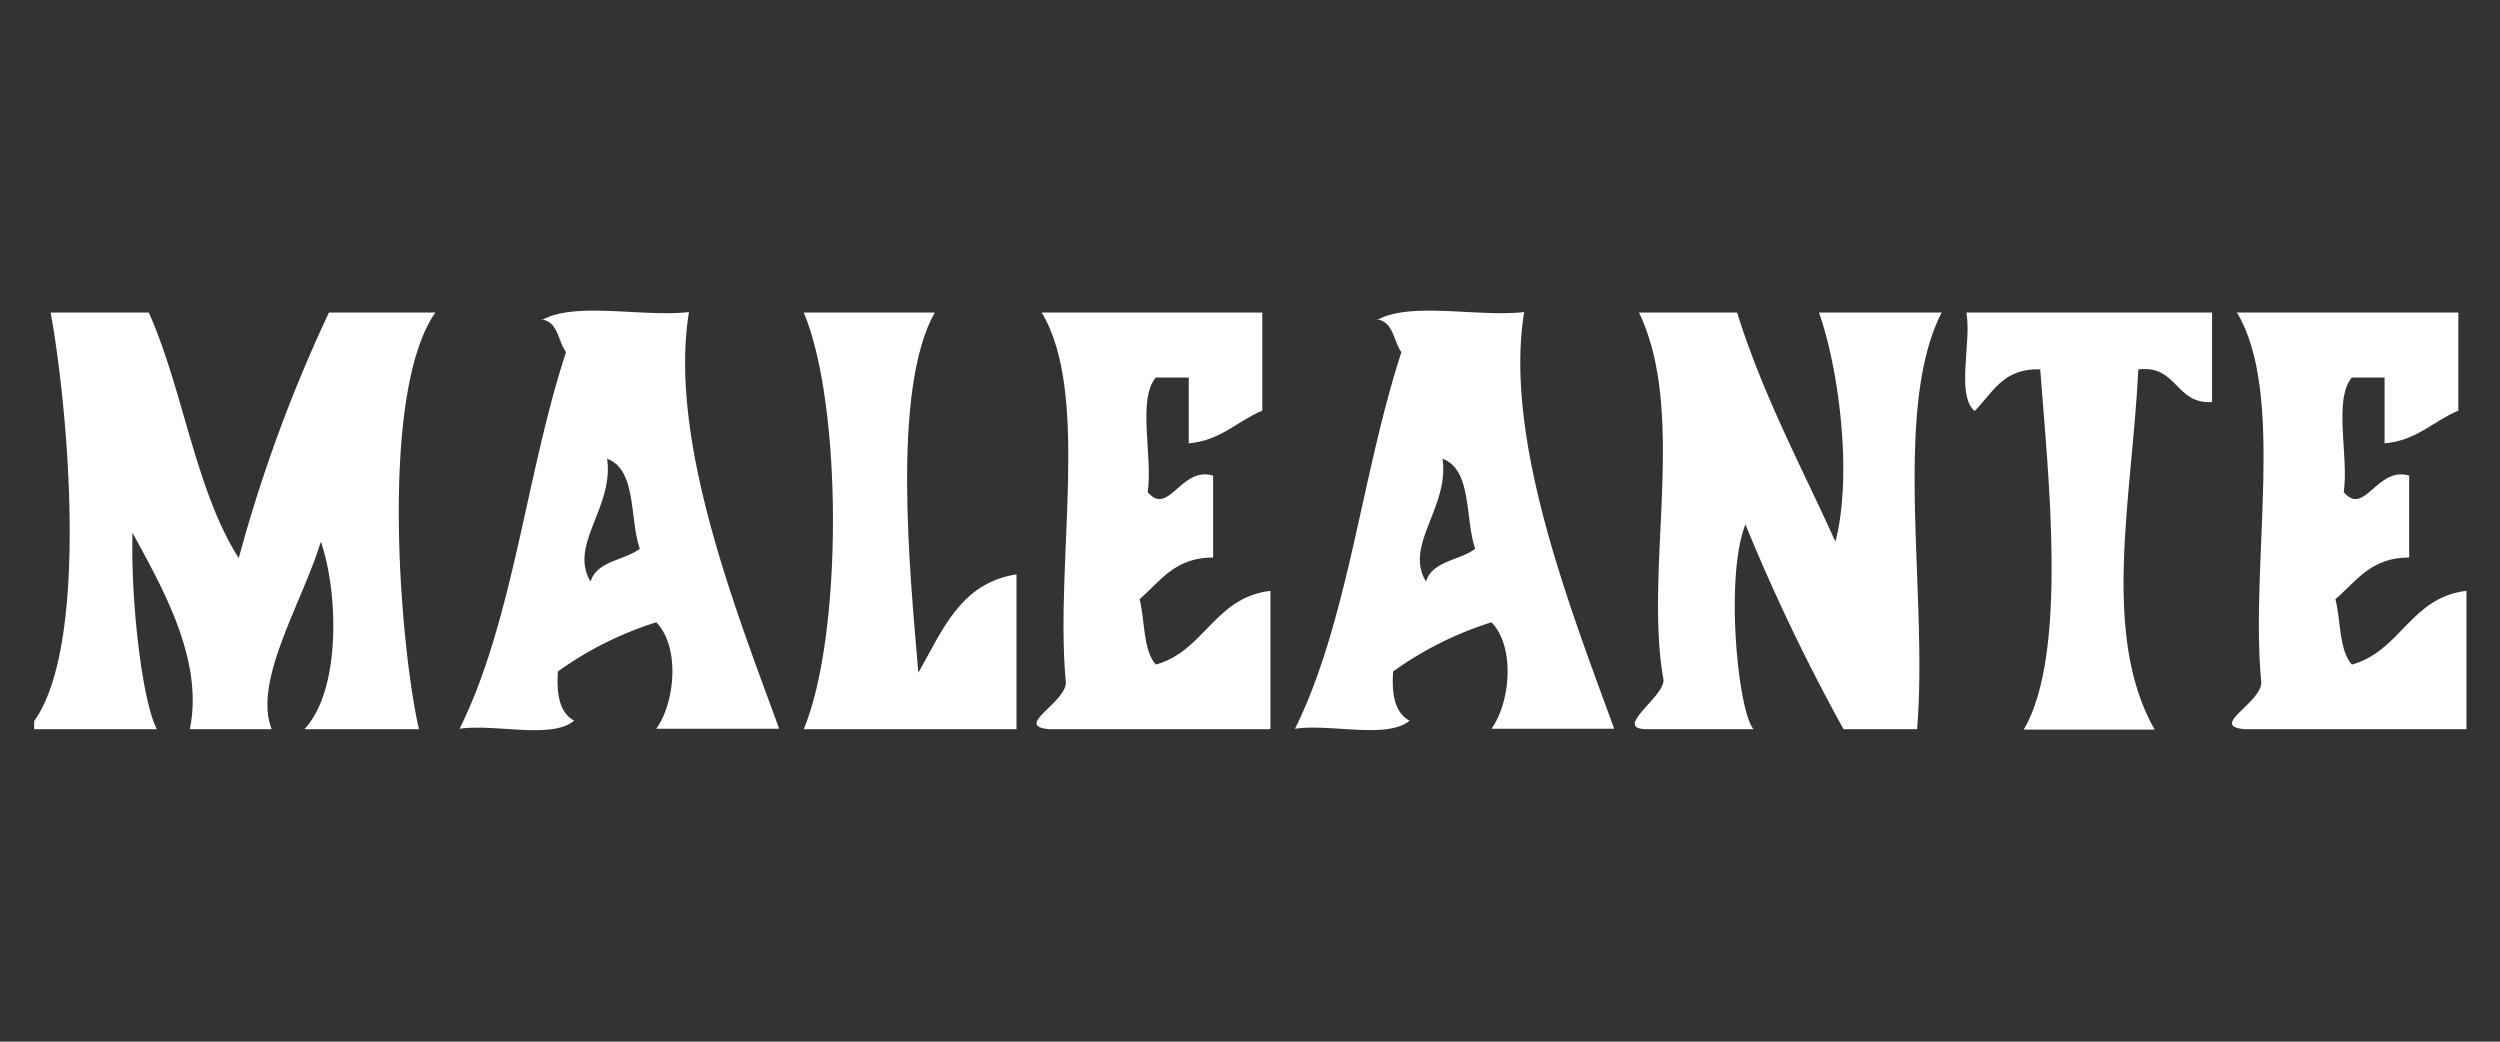
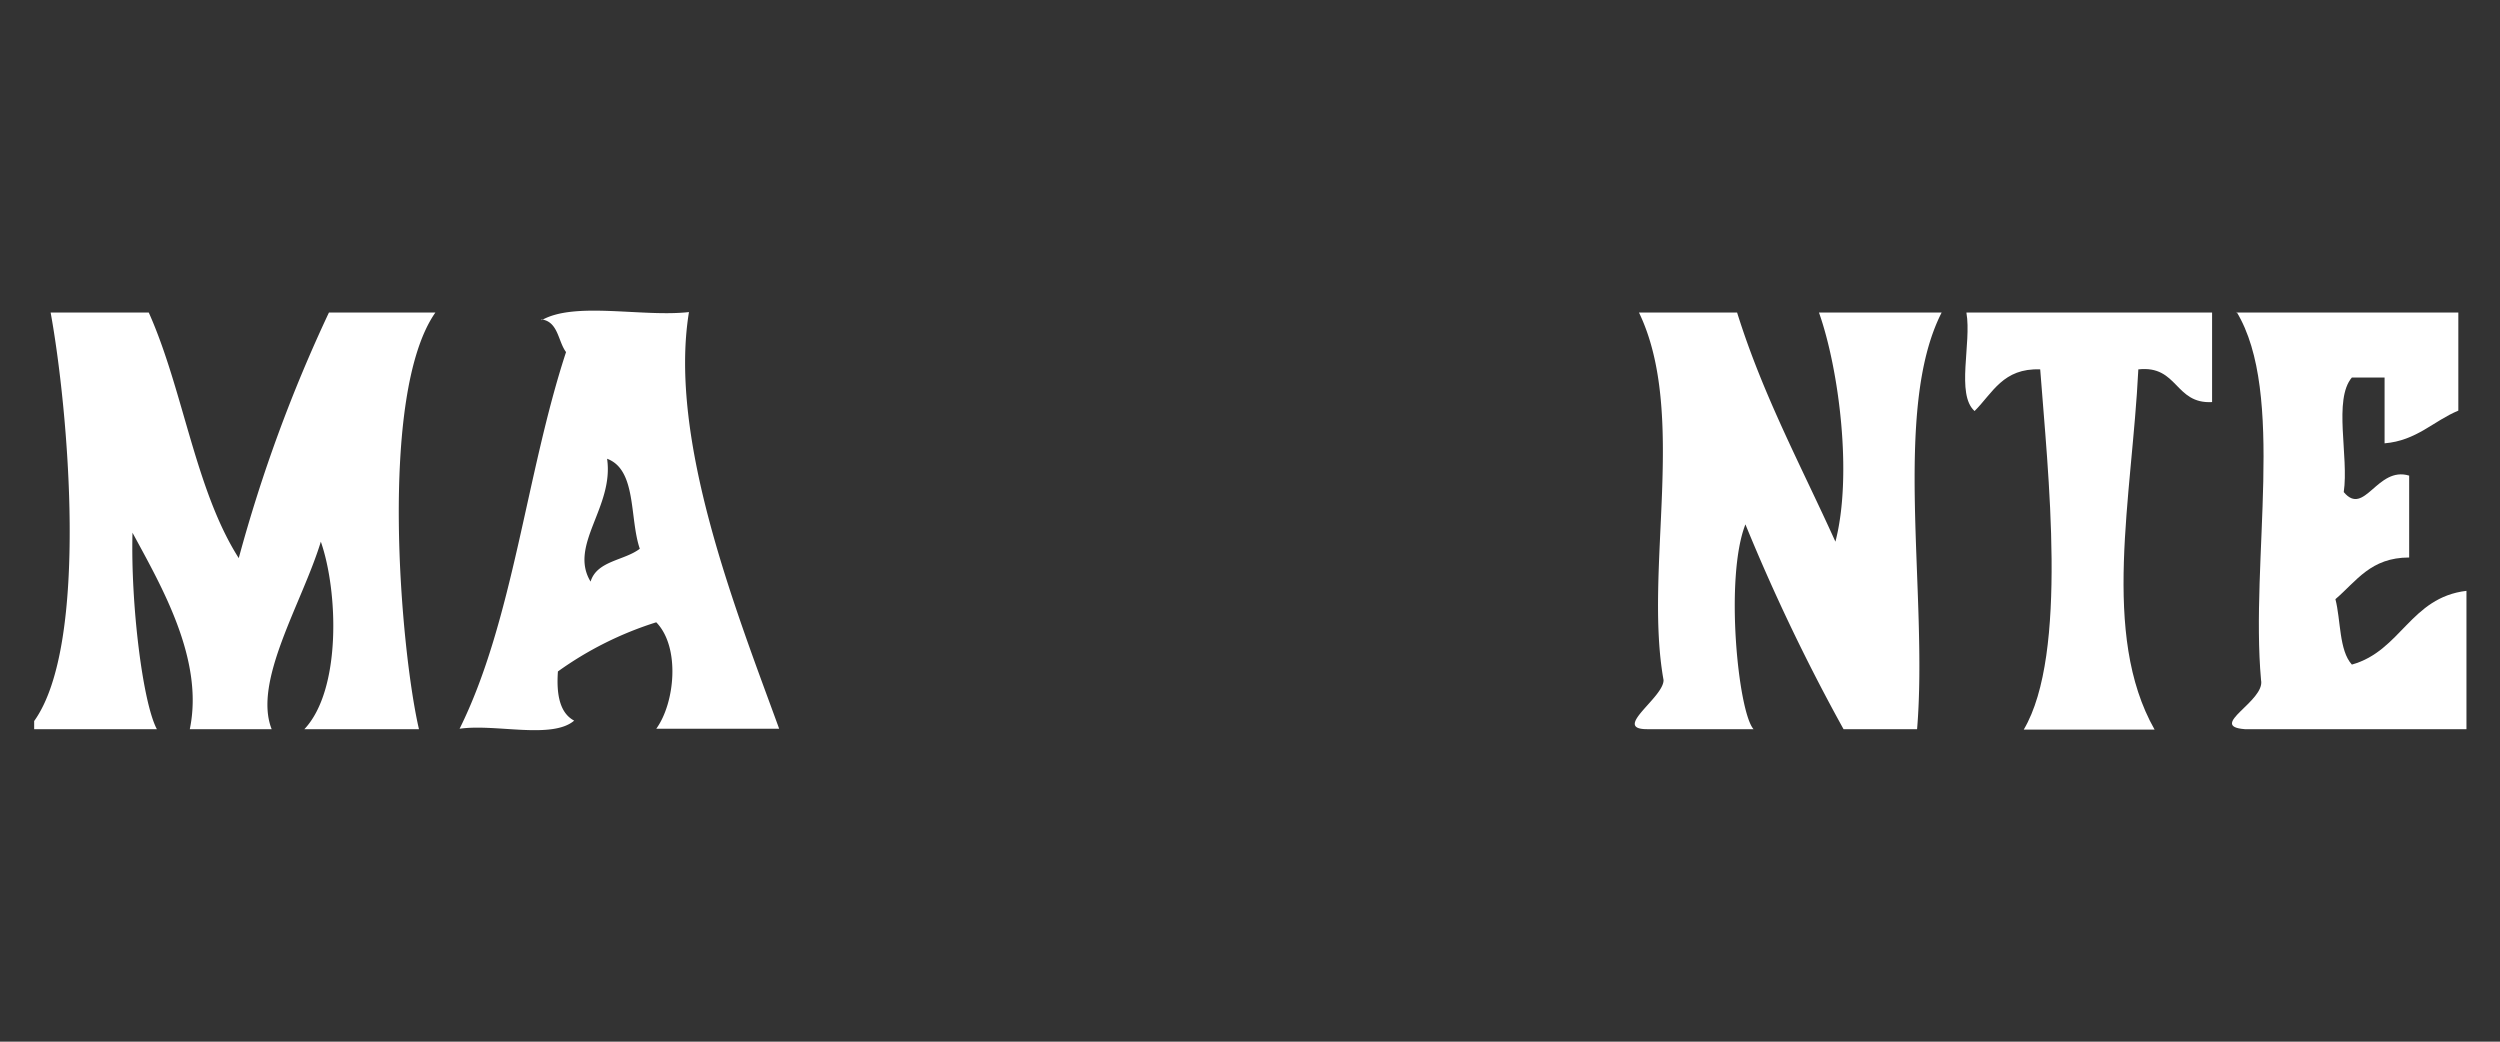
<svg xmlns="http://www.w3.org/2000/svg" id="Capa_1" data-name="Capa 1" viewBox="0 0 120 50">
  <rect x="0" y="0" width="120" height="50" fill="#333333" stroke="none" />
  <defs>
    <style>.cls-1{fill:#fff;fill-rule:evenodd;}</style>
  </defs>
  <title>vvv</title>
  <path class="cls-1" d="M1.64,35v-.39C4.3,30.9,3.26,19.54,2.43,15H7.14c1.66,3.71,2.23,8.51,4.32,11.79A71.54,71.54,0,0,1,15.79,15H20.9c-2.75,3.92-1.67,16.21-.79,20h-5.5c1.78-1.89,1.62-6.62.79-9-.89,2.93-3.27,6.69-2.36,9H9.11c.7-3.35-1.38-6.89-2.75-9.43C6.27,29,6.85,33.73,7.53,35Z" />
  <path class="cls-1" d="M26,15.37c1.58-.91,4.84-.14,7.07-.39-1,6.14,2.28,14.37,4.33,20h-5.9c.9-1.24,1.16-3.92,0-5.11a16.63,16.63,0,0,0-4.72,2.36c-.08,1.13.1,2,.78,2.36-1.06.91-3.79.14-5.5.39,2.57-5.17,3.2-12.26,5.11-18.08-.39-.52-.37-1.46-1.18-1.57m2.36,12.58c.31-1,1.62-1,2.36-1.57-.5-1.46-.14-3.79-1.57-4.32.34,2.32-1.86,4.15-.79,5.9" />
-   <path class="cls-1" d="M38.58,15h6.29c-2.08,3.69-1.2,12.42-.79,17.29,1.15-2,2-4.3,4.71-4.72V35H38.58c1.87-4.48,1.87-15.56,0-20" />
-   <path class="cls-1" d="M50,15H60.59v4.71c-1.2.5-2,1.44-3.53,1.57V18.12H55.48c-.9,1.06-.14,3.79-.39,5.5,1,1.2,1.6-1.26,3.14-.79v3.93c-1.85,0-2.53,1.14-3.53,2,.26,1,.16,2.46.78,3.14,2.35-.66,2.81-3.22,5.5-3.54V35H50.37c-1.82-.14,1-1.35.78-2.36C50.64,26.9,52.35,18.89,50,15" />
-   <path class="cls-1" d="M66.09,15.37c1.58-.91,4.84-.14,7.07-.39-1,6.14,2.28,14.37,4.32,20H71.59c.9-1.24,1.16-3.92,0-5.11a16.67,16.67,0,0,0-4.72,2.36c-.08,1.13.1,2,.79,2.36-1.06.9-3.79.14-5.5.39,2.56-5.17,3.2-12.25,5.11-18.08-.39-.52-.37-1.46-1.18-1.57m2.36,12.58c.31-1,1.62-1,2.36-1.57-.5-1.46-.14-3.79-1.57-4.32.34,2.32-1.86,4.15-.79,5.9" />
  <path class="cls-1" d="M78.67,15h4.71c1.25,4,3.09,7.39,4.72,11,.83-3.19.17-8.29-.79-11h5.89c-2.39,4.68-.64,13.5-1.18,20H88.49a93.13,93.13,0,0,1-4.71-9.83c-1,2.54-.35,9,.39,9.83H79.06c-1.7,0,.81-1.52.79-2.36C78.9,27.35,81,19.83,78.67,15" />
  <path class="cls-1" d="M94.39,15h11.79V19.3c-1.8.1-1.63-1.78-3.54-1.57-.3,6.15-1.81,12.72.78,17.29H97.14c2.15-3.63,1.15-12.44.79-17.29-1.78-.07-2.28,1.13-3.15,2-.9-.8-.14-3.26-.39-4.71" />
  <path class="cls-1" d="M107.35,15H118v4.71c-1.2.5-2,1.44-3.54,1.57V18.12h-1.57c-.9,1.06-.14,3.79-.39,5.5,1,1.2,1.6-1.26,3.14-.79v3.93c-1.85,0-2.53,1.14-3.54,2,.26,1,.17,2.46.79,3.14,2.36-.66,2.81-3.22,5.5-3.54V35H107.75c-1.82-.14,1-1.35.78-2.36-.52-5.77,1.2-13.77-1.18-17.68" />
</svg>